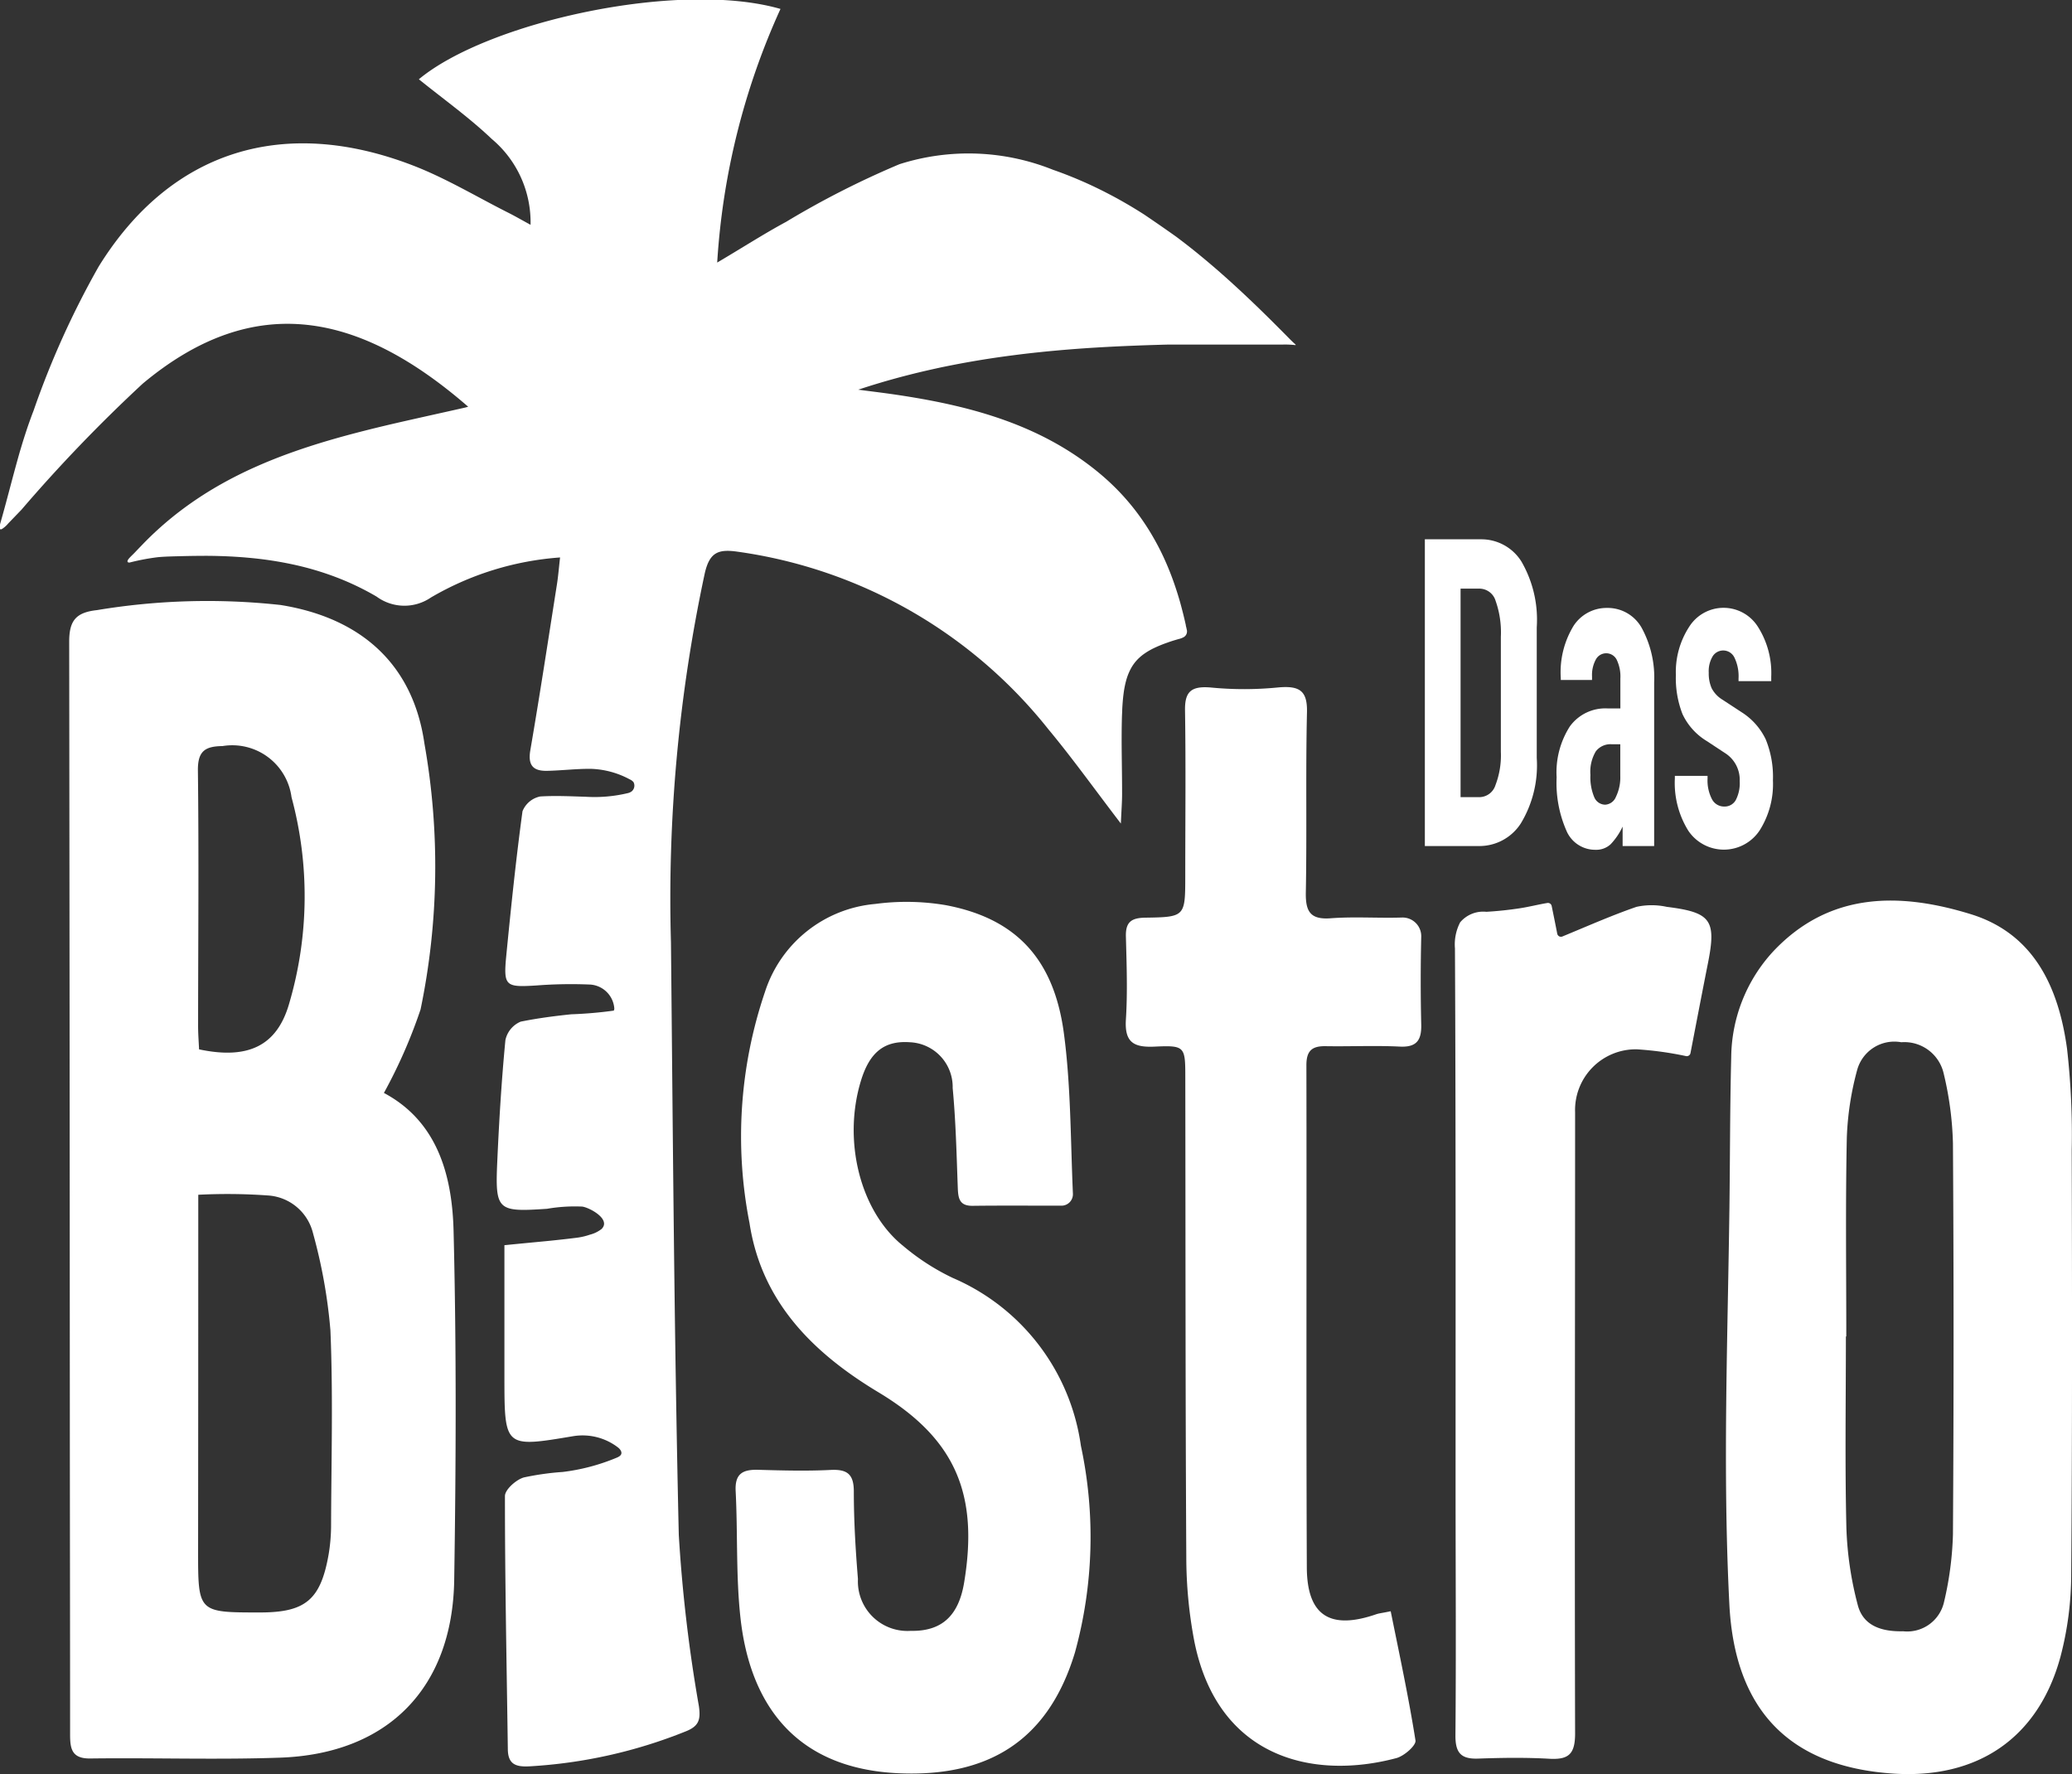
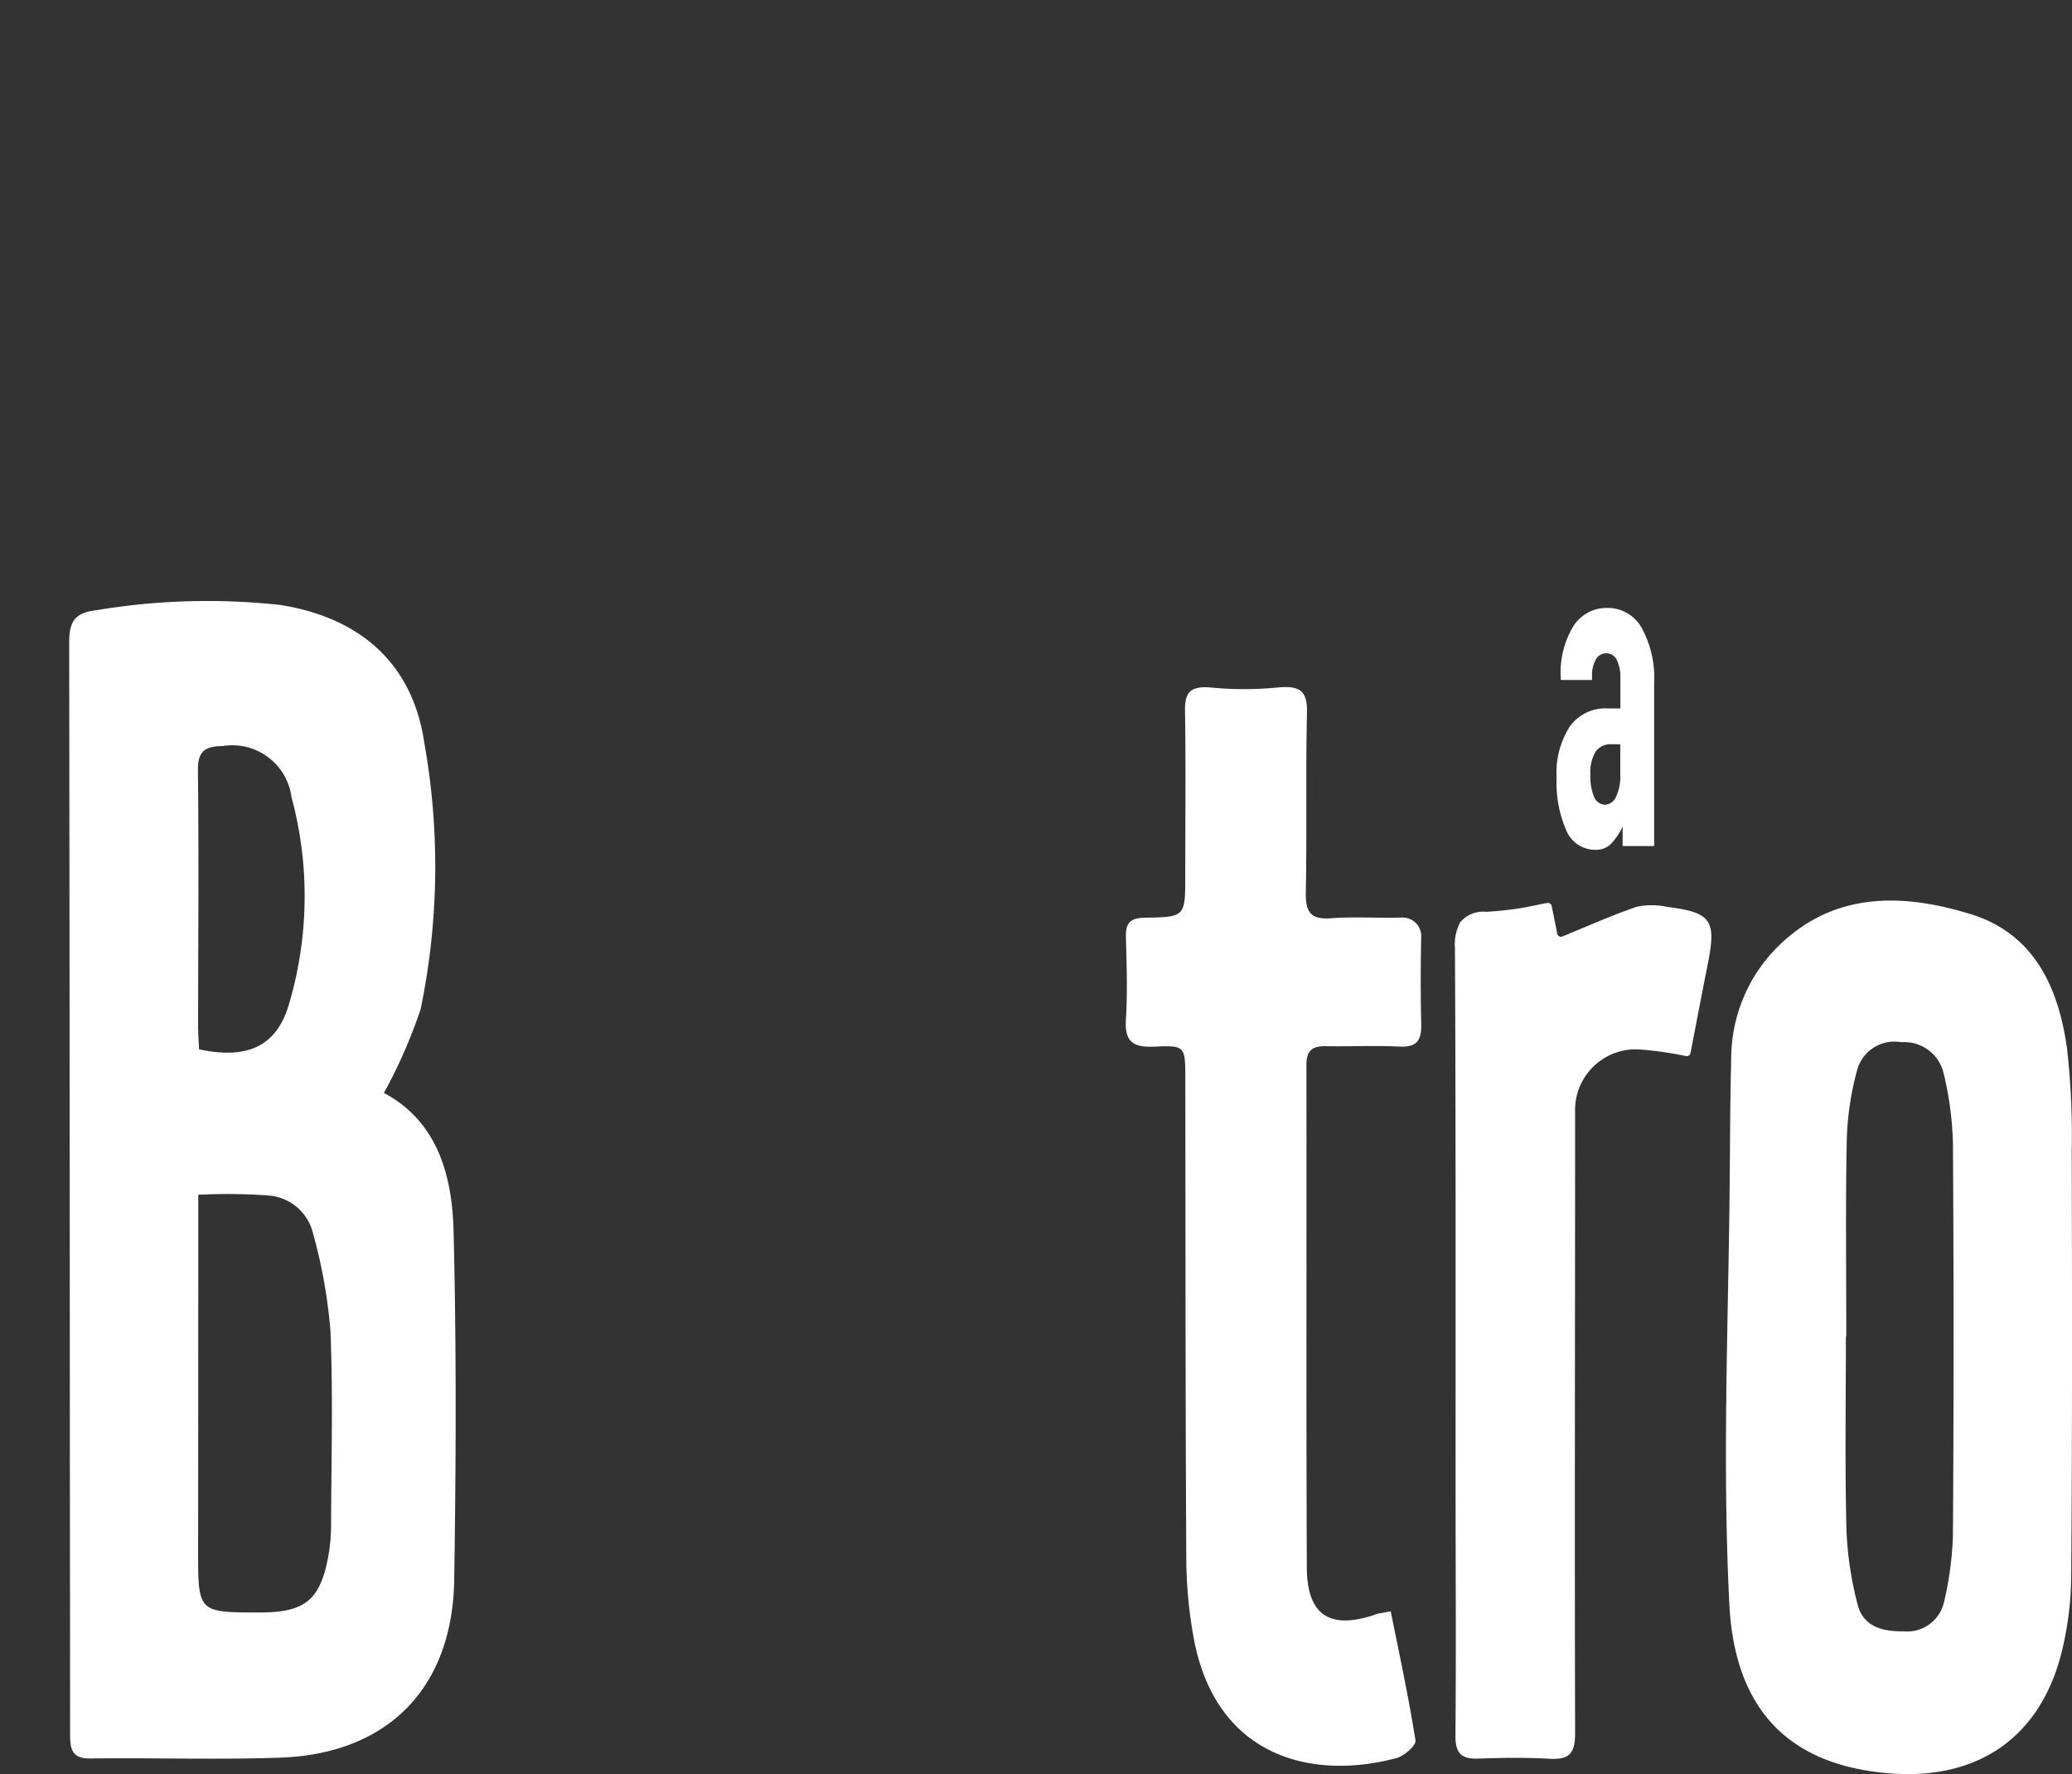
<svg xmlns="http://www.w3.org/2000/svg" width="93.968" height="80.444" viewBox="0 0 93.968 80.444">
  <rect x="0" y="0" width="93.968" height="80.444" fill="#333333" stroke="none" />
  <g id="Gruppe_148" data-name="Gruppe 148" transform="translate(-1220.942 40.412)">
    <g id="Gruppe_146" data-name="Gruppe 146" transform="translate(1220.942 -40.412)">
      <g id="Gruppe_145" data-name="Gruppe 145" transform="translate(0)">
-         <path id="Pfad_46" data-name="Pfad 46" d="M1248.74,5.452a.137.137,0,0,0,.029-.028.192.192,0,0,0,.033-.109,1.174,1.174,0,0,0-1.085-1.085,20.534,20.534,0,0,0-2.463.042c-1.4.086-1.487.03-1.348-1.391.213-2.173.438-4.346.732-6.509a1.1,1.1,0,0,1,.8-.67c.688-.043,1.378-.008,2.066.013a6.474,6.474,0,0,0,1.9-.163.466.466,0,0,0,.187-.083.337.337,0,0,0,.079-.421.464.464,0,0,0-.168-.122,3.965,3.965,0,0,0-1.745-.477c-.667-.008-1.331.076-2,.09-.632.014-.882-.245-.764-.934.43-2.5.812-5.013,1.207-7.521.059-.378.089-.76.142-1.22a13.5,13.5,0,0,0-5.859,1.817,2.128,2.128,0,0,1-2.462-.042,12.266,12.266,0,0,0-1.827-.876,13.527,13.527,0,0,0-1.9-.567,16.529,16.529,0,0,0-1.954-.306c-.662-.065-1.328-.095-1.993-.1q-.568,0-1.136.014c-.365.011-.735.014-1.1.047a10.071,10.071,0,0,0-1.261.236.143.143,0,0,1-.095,0c-.069-.034-.007-.125.024-.162.084-.1.187-.19.278-.286.111-.117.224-.234.336-.35q.323-.336.668-.652a15.089,15.089,0,0,1,1.408-1.142,16.325,16.325,0,0,1,1.493-.95q.764-.43,1.567-.786c.534-.238,1.077-.454,1.628-.651s1.113-.378,1.677-.544,1.139-.32,1.713-.465,1.156-.282,1.737-.414,1.166-.262,1.749-.392l.578-.129.289-.065.14-.032c.018,0,.128-.042.14-.032-4.865-4.23-9.654-5.324-14.765-1.052a69.481,69.481,0,0,0-5.5,5.717l-.3.311-.3.311a1.194,1.194,0,0,1-.286.253.077.077,0,0,1-.071.01c-.038-.02-.031-.075-.029-.111a.923.923,0,0,1,.039-.2l.056-.2c.038-.132.074-.263.111-.4s.073-.264.108-.4l.107-.4.106-.4q.053-.2.107-.4t.109-.4q.055-.2.111-.4t.115-.393q.059-.2.12-.392t.126-.389q.064-.194.133-.387t.14-.384l.049-.126a39.406,39.406,0,0,1,2.951-6.529c3.258-5.261,8.377-6.847,14.25-4.584,1.494.575,2.885,1.417,4.32,2.14.308.155.607.328,1.016.551a4.927,4.927,0,0,0-1.759-3.892c-1.031-.98-2.2-1.813-3.306-2.707,3.125-2.6,11.793-4.513,16.4-3.189a32.513,32.513,0,0,0-2.87,11.5c1.186-.7,2.135-1.313,3.125-1.846a40,40,0,0,1,5.141-2.614,10.3,10.3,0,0,1,6.96.252l.171.06.17.062.17.064.168.065.167.067.167.068.165.07.165.071.163.072.162.074.161.075.16.077.16.078.158.079.158.081.157.082.156.083.155.084.154.086.153.087.152.088.151.089.151.091.15.092.149.093.148.094.147.1.147.1.146.1.146.1.145.1.144.1.143.1.143.1.142.1.141.1.141.106.14.107.14.107.139.108.138.109.138.11.137.111.136.112.136.112.136.113.135.114.135.115.134.115.134.116.133.117.133.118.133.118.132.119.131.12.132.12.131.121.131.121.13.122.13.122.13.123.129.123.129.124.129.124.128.125.128.125.128.126.128.126.128.127.127.127.127.127.127.127.127.128.127.128c.125.127.248.254.382.371a.041.041,0,0,1,.013.016.014.014,0,0,1-.006.018.02.02,0,0,1-.012,0,4.12,4.12,0,0,0-.618-.022l-.2,0-.2,0-.2,0-.2,0-.2,0-.2,0-.2,0-.2,0-.2,0-.2,0-.2,0-.2,0-.2,0-.2,0-.2,0-.2,0-.2,0-.2,0-.2,0-.2,0-.2,0-.2,0-.2,0-.2,0-.2,0-.2,0-.2.005-.2.006-.2.006-.2.006-.2.007-.2.007-.2.008-.2.008-.2.008-.2.009-.2.009-.2.01-.2.01-.2.011-.2.011-.2.012-.2.012-.2.013-.2.014-.2.014-.2.015-.2.016-.2.016-.2.017-.2.018-.2.018-.2.019-.2.02-.2.021-.2.021-.2.022-.2.023-.2.024-.2.025-.2.026-.2.026-.2.027-.2.028-.2.029-.2.03-.2.031-.2.032-.2.033-.2.034-.2.035-.2.036-.2.037-.2.038-.2.039-.2.04-.2.041-.2.043-.2.044-.2.045-.2.046-.2.047-.2.048-.2.05-.2.051-.2.052-.2.053-.2.055-.2.056-.2.057-.2.059-.2.06-.2.061-.2.063-.2.064-.2.066-.01,0c.561.074,1.123.141,1.682.223,3.327.49,6.523,1.321,9.2,3.515q.355.291.685.611t.617.652q.289.332.549.688t.485.722q.226.369.425.754t.368.784q.171.4.315.812t.267.837c.1.359.192.721.272,1.085a.456.456,0,0,0,.02.089c.008.033.014.066.021.1a.3.3,0,0,1-.13.346.906.906,0,0,1-.237.09c-.173.049-.343.1-.513.163a5.755,5.755,0,0,0-.593.241,3.1,3.1,0,0,0-.469.274,2.08,2.08,0,0,0-.36.326,1.942,1.942,0,0,0-.264.4,2.569,2.569,0,0,0-.183.485,4.368,4.368,0,0,0-.115.592c-.031.238-.049.478-.061.718,0,.092-.008.184-.011.276-.037,1.181.007,2.364.005,3.546,0,.375-.03.75-.056,1.344-1.194-1.56-2.189-2.954-3.281-4.267a21.856,21.856,0,0,0-14.108-8.06c-.868-.124-1.26.028-1.479.973a70.309,70.309,0,0,0-1.535,16.748c.089,8.954.148,17.909.355,26.861a68.47,68.47,0,0,0,.913,7.77c.084.606,0,.9-.593,1.136a22.354,22.354,0,0,1-7.093,1.587c-.606.031-.971-.083-.98-.769-.052-3.829-.133-7.658-.131-11.487,0-.293.514-.75.866-.845a12.51,12.51,0,0,1,1.757-.247,9.177,9.177,0,0,0,2.4-.628c.153-.059.33-.146.231-.338a.473.473,0,0,0-.121-.14,2.637,2.637,0,0,0-2.037-.516c-3.115.523-3.117.521-3.12-2.679q0-2.993,0-5.98c.684-.07,1.369-.133,2.053-.2.409-.042.817-.087,1.225-.138a3.023,3.023,0,0,0,.6-.14,1.425,1.425,0,0,0,.529-.258c.44-.437-.531-.963-.873-1.015a7.416,7.416,0,0,0-1.6.1c-2.268.152-2.359.084-2.256-2.189.082-1.823.192-3.645.367-5.46a1.169,1.169,0,0,1,.694-.837c.757-.153,1.524-.254,2.292-.333a18.832,18.832,0,0,0,2.009-.178A.323.323,0,0,0,1248.74,5.452Z" transform="translate(-1220.942 40.412)" fill="#fff" />
        <path id="Pfad_47" data-name="Pfad 47" d="M1249.825,108.537c2.422,1.289,3.1,3.728,3.16,6.283.131,5.263.11,10.532.028,15.8-.077,4.914-3.023,7.891-7.907,8.057-2.863.1-5.731,0-8.6.037-.842.011-.913-.447-.913-1.09,0-4.908-.01-9.816-.012-14.724q-.007-17.412-.029-34.823c0-.963.312-1.326,1.252-1.431a30.509,30.509,0,0,1,8.339-.233c3.624.583,6,2.667,6.519,6.281a31.883,31.883,0,0,1-.175,12.058A23.189,23.189,0,0,1,1249.825,108.537Zm-8.419,4.617V114.5q0,7.4-.008,14.809c0,2.785,0,2.785,2.807,2.784,2.055,0,2.745-.569,3.108-2.606a7.973,7.973,0,0,0,.116-1.372c.01-2.938.093-5.88-.03-8.813a23.818,23.818,0,0,0-.79-4.406,2.25,2.25,0,0,0-2.009-1.708A25.915,25.915,0,0,0,1241.406,113.154Zm.036-6.593c2.206.467,3.539-.139,4.093-2.1a17.224,17.224,0,0,0,.1-9.333,2.71,2.71,0,0,0-3.127-2.319c-.79.011-1.13.221-1.119,1.115.047,3.866.011,7.734.009,11.6C1241.4,105.878,1241.427,106.229,1241.442,106.561Z" transform="translate(-1232.414 -58.981)" fill="#fff" />
        <path id="Pfad_48" data-name="Pfad 48" d="M1585.112,169.215c.034-1.911.074-3.822.1-5.73.029-2.277.024-4.557.081-6.832a7.166,7.166,0,0,1,1.906-4.8c2.555-2.712,5.751-2.676,8.958-1.687,2.879.888,3.987,3.336,4.366,6.1a34.619,34.619,0,0,1,.212,4.607c.018,6.412.027,12.824-.023,19.236a14.77,14.77,0,0,1-.482,3.709c-1,3.707-3.772,5.582-7.631,5.313-4.648-.324-7.144-2.857-7.39-7.667C1585,177.391,1585.04,173.3,1585.112,169.215Zm5.4.1h-.018c0,2.9-.047,5.8.023,8.7a15.59,15.59,0,0,0,.515,3.475c.251.973,1.127,1.212,2.057,1.191a1.712,1.712,0,0,0,1.854-1.32,14.978,14.978,0,0,0,.406-3.072q.056-8.864,0-17.729a15.028,15.028,0,0,0-.423-3.18,1.829,1.829,0,0,0-1.921-1.407,1.748,1.748,0,0,0-2,1.258,13.411,13.411,0,0,0-.469,3.057C1590.473,163.293,1590.512,166.3,1590.512,169.311Z" transform="translate(-1506.78 -108.716)" fill="#fff" />
-         <path id="Pfad_49" data-name="Pfad 49" d="M1391.42,163.064a.519.519,0,0,1-.517.542c-1.482,0-2.755-.01-4.029.006-.622.008-.658-.364-.676-.842-.055-1.5-.089-3-.231-4.5a2.029,2.029,0,0,0-1.93-2.074c-1.155-.085-1.827.437-2.225,1.728-.841,2.724-.051,5.933,1.911,7.507a10.42,10.42,0,0,0,2.25,1.452,9.746,9.746,0,0,1,5.809,7.609,19.723,19.723,0,0,1-.269,9.371c-1.233,4.083-4.018,5.631-7.92,5.481-4.939-.19-6.832-3.352-7.245-7.007-.216-1.914-.124-3.861-.223-5.79-.041-.8.331-.984,1.029-.965,1.09.031,2.182.061,3.271.006.772-.04,1.06.2,1.059.983,0,1.321.079,2.646.187,3.964a2.246,2.246,0,0,0,2.391,2.349c1.4.029,2.173-.672,2.425-2.191.664-4-.388-6.522-3.881-8.623-3-1.8-5.307-4.125-5.851-7.667a20.348,20.348,0,0,1,.7-10.491,5.784,5.784,0,0,1,5-3.987,10.67,10.67,0,0,1,3.207.056c3.123.593,4.877,2.381,5.342,5.761C1391.326,158.113,1391.31,160.527,1391.42,163.064Z" transform="translate(-1342.762 -108.938)" fill="#fff" />
        <path id="Pfad_50" data-name="Pfad 50" d="M1470.455,146.422c.4,1.977.816,3.909,1.124,5.859.036.225-.516.708-.868.8-3.812,1.014-8.115-.029-9.164-5.307a20.433,20.433,0,0,1-.362-3.838c-.042-7.233-.033-14.467-.045-21.7,0-1.424-.01-1.479-1.4-1.415-.949.043-1.359-.2-1.294-1.231.079-1.248.032-2.506,0-3.758-.018-.654.237-.849.883-.858,1.806-.025,1.807-.055,1.809-1.877,0-2.507.028-5.014-.011-7.52-.013-.847.268-1.128,1.221-1.034a15.633,15.633,0,0,0,2.994-.007c1-.093,1.339.163,1.316,1.13-.063,2.72,0,5.443-.052,8.163-.015.856.192,1.243,1.131,1.172,1.067-.08,2.146,0,3.218-.033a.847.847,0,0,1,.885.877q-.047,1.986,0,3.974c.017.719-.212,1.042-.986,1-1.107-.054-2.22,0-3.329-.018-.618-.013-.894.184-.893.86.016,7.591-.014,15.183.019,22.774.01,2.2,1.066,2.85,3.172,2.115C1469.943,146.513,1470.082,146.5,1470.455,146.422Z" transform="translate(-1407.385 -73.365)" fill="#fff" />
        <path id="Pfad_51" data-name="Pfad 51" d="M1532.3,150.18c.086.418.171.836.252,1.255a.172.172,0,0,0,.234.126c1.128-.465,2.226-.952,3.358-1.343a3.22,3.22,0,0,1,1.378,0c2.009.25,2.252.6,1.865,2.553-.273,1.374-.535,2.749-.792,4.077a.172.172,0,0,1-.2.137,15.307,15.307,0,0,0-2.233-.308,2.754,2.754,0,0,0-2.8,2.858c0,9.386-.025,18.773,0,28.159,0,.92-.275,1.2-1.161,1.151-1.077-.062-2.157-.046-3.235-.008-.774.028-1.037-.255-1.031-1.052.032-3.654.008-7.308.006-10.963,0-8.24.013-16.48-.028-24.72a2.173,2.173,0,0,1,.235-1.181,1.363,1.363,0,0,1,1.187-.479q.763-.045,1.52-.16c.415-.063.823-.169,1.237-.238A.173.173,0,0,1,1532.3,150.18Z" transform="translate(-1461.929 -109.099)" fill="#fff" />
      </g>
    </g>
    <g id="Gruppe_147" data-name="Gruppe 147" transform="translate(1285.565 -15.959)">
-       <path id="Pfad_52" data-name="Pfad 52" d="M1524.083,73.338a2.144,2.144,0,0,1,1.847,1.008,5.265,5.265,0,0,1,.695,2.983v5.926a5.082,5.082,0,0,1-.728,2.973A2.232,2.232,0,0,1,1524,87.246h-2.45V73.338Zm.669,11.147a3.773,3.773,0,0,0,.245-1.512V77.752a4.285,4.285,0,0,0-.238-1.623.77.77,0,0,0-.715-.554h-.874v9.454h.874A.773.773,0,0,0,1524.752,84.485Z" transform="translate(-1521.554 -73.338)" fill="#fff" />
      <path id="Pfad_53" data-name="Pfad 53" d="M1553.755,91.164v7.418h-1.43V97.7a2.989,2.989,0,0,1-.543.8.958.958,0,0,1-.689.252,1.412,1.412,0,0,1-1.317-.867,5.394,5.394,0,0,1-.444-2.419,3.863,3.863,0,0,1,.6-2.308,1.987,1.987,0,0,1,1.708-.816h.583v-1.35a1.769,1.769,0,0,0-.166-.857.533.533,0,0,0-.947-.01,1.463,1.463,0,0,0-.172.766v.161h-1.417v-.081a4.045,4.045,0,0,1,.583-2.379,1.785,1.785,0,0,1,1.51-.806,1.764,1.764,0,0,1,1.583.917A4.7,4.7,0,0,1,1553.755,91.164Zm-1.536,4.233V93.966h-.4a.836.836,0,0,0-.709.322,1.8,1.8,0,0,0-.245,1.068,2.316,2.316,0,0,0,.172,1.008.543.543,0,0,0,.5.343.559.559,0,0,0,.483-.353A2.013,2.013,0,0,0,1552.219,95.4Z" transform="translate(-1543.36 -84.674)" fill="#fff" />
-       <path id="Pfad_54" data-name="Pfad 54" d="M1574.277,95.518V95.4h1.483v.121a1.835,1.835,0,0,0,.2.937.618.618,0,0,0,.556.333.576.576,0,0,0,.523-.292,1.661,1.661,0,0,0,.179-.857,1.434,1.434,0,0,0-.689-1.29l-.794-.524a2.831,2.831,0,0,1-1.112-1.23,4.491,4.491,0,0,1-.3-1.774,3.756,3.756,0,0,1,.6-2.177,1.842,1.842,0,0,1,3.125,0,3.908,3.908,0,0,1,.6,2.258v.2h-1.483v-.121a1.934,1.934,0,0,0-.186-.947.564.564,0,0,0-.986-.06,1.315,1.315,0,0,0-.179.746,1.66,1.66,0,0,0,.133.706,1.336,1.336,0,0,0,.5.524l.861.564a2.97,2.97,0,0,1,1.086,1.219,4.476,4.476,0,0,1,.331,1.865,3.923,3.923,0,0,1-.6,2.268,1.945,1.945,0,0,1-3.237.02A4.1,4.1,0,0,1,1574.277,95.518Z" transform="translate(-1562.943 -84.674)" fill="#fff" />
    </g>
  </g>
</svg>